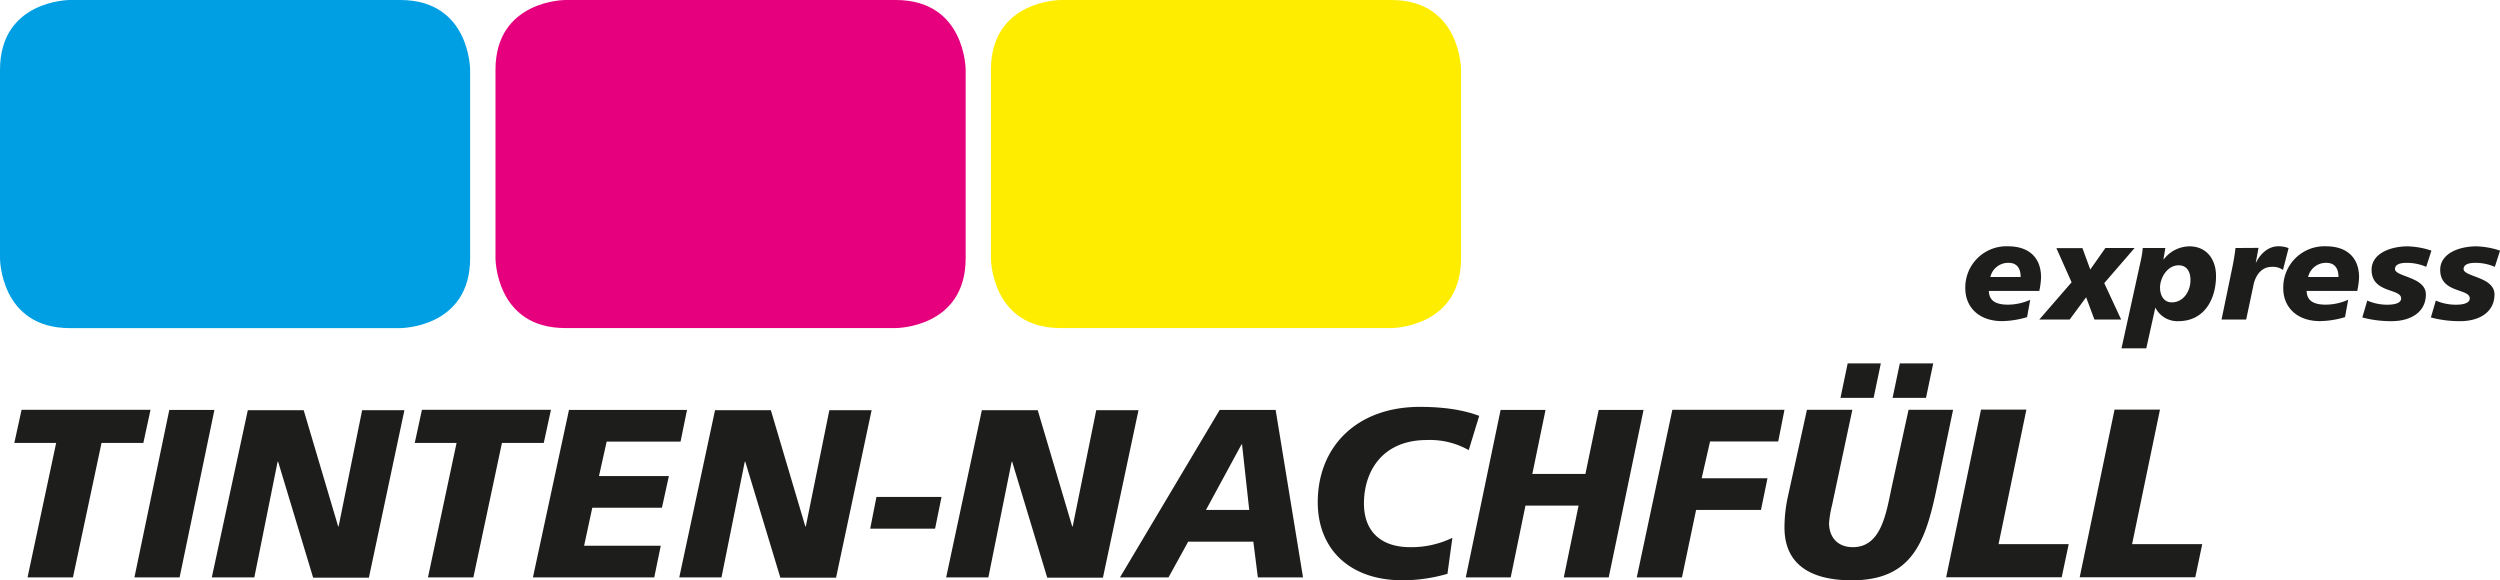
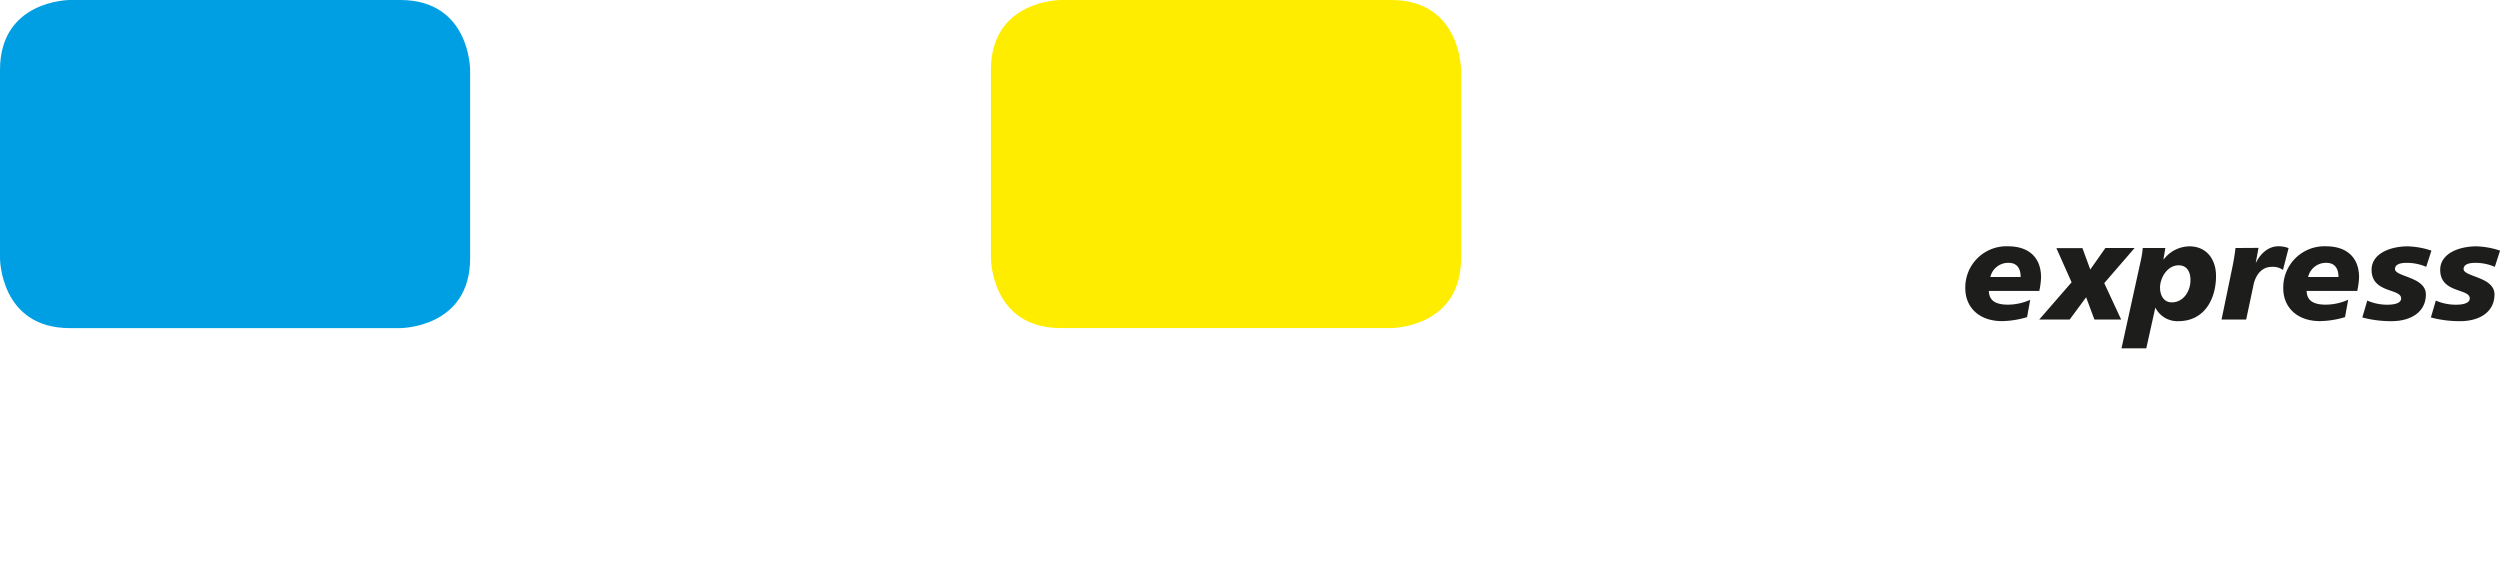
<svg xmlns="http://www.w3.org/2000/svg" viewBox="0 0 507.53 117.81">
  <path d="M57.17,240.28S43,240.28,43,254.45v38.26s0,14.18,14.17,14.18h67.1s14.17,0,14.17-14.18V254.45s0-14.17-14.17-14.17H57.17" transform="translate(-43 -240.28)" style="fill:#009fe3" />
-   <path d="M157.77,240.28s-14.18,0-14.18,14.17v38.26s0,14.17,14.18,14.17h67.09s14.18,0,14.18-14.17V254.45s0-14.17-14.18-14.17H157.77" transform="translate(-43 -240.28)" style="fill:#e6007e" />
  <path d="M258.34,240.28s-14.17,0-14.17,14.17v38.26s0,14.17,14.17,14.17h67.1s14.17,0,14.17-14.17V254.45s0-14.17-14.17-14.17h-67.1" transform="translate(-43 -240.28)" style="fill:#ffed00" />
-   <path d="M455.2,301.13a11.32,11.32,0,0,1-4.54,1c-3.07,0-3.85-1.23-3.9-2.79H457a15.44,15.44,0,0,0,.36-2.73c0-4.4-2.87-6.33-6.68-6.33a8.36,8.36,0,0,0-8.7,8.56c0,3.65,2.62,6.63,7.47,6.63a18.49,18.49,0,0,0,5.07-.81l.64-3.54Zm-8.13-4.62a3.7,3.7,0,0,1,3.7-2.87c1.84,0,2.45,1.31,2.45,2.87Zm9.92,8.64h6.18l3.34-4.52,1.68,4.52h5.43l-3.43-7.39,6.16-7.13h-5.93L467.35,295l-1.59-4.35h-5.29l3.09,6.94L457,305.15ZM473.65,311h5.07l1.84-8.28a5,5,0,0,0,4.68,2.76c5.24,0,7.64-4.43,7.64-9.19,0-3.26-1.84-6-5.41-6a6.68,6.68,0,0,0-5.21,2.65h-.06l.39-2.31H478a17.81,17.81,0,0,1-.31,2.17l-4,18.2Zm7.86-12.32c0-1.92,1.42-4.54,3.79-4.54,1.58,0,2.39,1.2,2.39,3,0,2.26-1.42,4.52-3.79,4.52-1.67,0-2.39-1.48-2.39-3Zm15.32-8.05c-.14,1.31-.36,2.54-.61,3.79L494,305.15h5l1.42-6.69c.36-2.15,1.61-4,3.73-4a3.53,3.53,0,0,1,2.32.62l1.14-4.43a5.65,5.65,0,0,0-2.12-.37c-2.06,0-3.68,1.62-4.49,3.32h-.05l.56-3Zm22.88,10.5a11.32,11.32,0,0,1-4.54,1c-3.06,0-3.84-1.23-3.9-2.79h10.28a15.55,15.55,0,0,0,.37-2.73c0-4.4-2.88-6.33-6.69-6.33a8.36,8.36,0,0,0-8.7,8.56c0,3.65,2.62,6.63,7.47,6.63a18.49,18.49,0,0,0,5.07-.81l.64-3.54Zm-8.13-4.62a3.7,3.7,0,0,1,3.7-2.87c1.84,0,2.46,1.31,2.46,2.87Zm11,8.22a22.7,22.7,0,0,0,6.1.75c3.76-.05,6.8-1.84,6.8-5.43s-6.27-3.54-6.27-5.16c0-1,1.22-1.25,2.34-1.25a10,10,0,0,1,4,.81l1.06-3.29a16.54,16.54,0,0,0-4.82-.87c-3.37,0-7.33,1.37-7.33,4.77,0,4.79,6,3.73,6,5.8,0,1.19-2,1.28-2.81,1.28a10.16,10.16,0,0,1-4.07-.84l-1,3.43Zm13.93,0a22.7,22.7,0,0,0,6.1.75c3.76-.05,6.8-1.84,6.8-5.43s-6.27-3.54-6.27-5.16c0-1,1.23-1.25,2.34-1.25a10,10,0,0,1,4,.81l1.06-3.29a16.49,16.49,0,0,0-4.82-.87c-3.37,0-7.33,1.37-7.33,4.77,0,4.79,6,3.73,6,5.8,0,1.19-2,1.28-2.82,1.28a10.19,10.19,0,0,1-4.07-.84l-1,3.43" transform="translate(-43 -240.28)" style="fill:#1d1d1b" />
-   <path d="M48.59,357.5h9.22l5.8-27.3H72.1l1.46-6.73H47.38l-1.47,6.73H54.4l-5.81,27.3Zm21.7,0h9.17l7.07-34H77.37l-7.08,34Zm15.75,0h8.59L99.36,334h.1l7.11,23.55h11.32l7.21-34h-8.58l-4.78,23.6h-.09l-7-23.6H93.31L86,357.5Zm43.84,0h9.22l5.8-27.3h8.49l1.46-6.73H128.66l-1.46,6.73h8.49l-5.81,27.3Zm21.31,0h24.63l1.32-6.43H161.58l1.66-7.71h14.14l1.41-6.43H164.6l1.56-7h15l1.31-6.43H158.51l-7.32,34Zm29.7,0h8.58L194.2,334h.1l7.12,23.55h11.31l7.22-34h-8.58l-4.78,23.6h-.1l-7-23.6H188.16l-7.27,34Zm38.77-9.89h13.17l1.31-6.44H220.93l-1.27,6.44Zm15.41,9.89h8.58L248.38,334h.1l7.12,23.55h11.31l7.22-34h-8.58l-4.78,23.6h-.1l-7-23.6H242.33l-7.26,34Zm35.3,0h9.85l4-7.26h13.22l.92,7.26h9.17l-5.56-34H290.61l-20.24,34Zm26.24-13.7h-8.78l7.22-13.31h.1l1.46,13.31Zm46.64-19.11c-1.85-.69-5.51-1.81-12-1.81-12.78,0-20.73,8.05-20.73,19.36,0,9.36,6.29,15.85,17.26,15.85a33,33,0,0,0,9.07-1.32l1-7.31a19.06,19.06,0,0,1-8.63,1.9c-5.46,0-9.32-2.83-9.32-8.88,0-6.43,3.66-12.87,12.78-12.87a16,16,0,0,1,8.49,2.05l2.14-7Zm-2.68,32.81h9.12l3-14.58h10.78l-3,14.58h9.12l7.07-34h-9.11l-2.69,13H354.08l2.68-13h-9.12l-7.07,34Zm34.72,0h9.17l2.87-13.7H400.5l1.32-6.43H388.46l1.7-7.47H404l1.27-6.43H382.51l-7.22,34Zm60.13-43.45h-6.73l-1.47,7H434l1.47-7Zm-10.59,0H418.1l-1.46,7h6.73l1.46-7Zm14.63,9.42h-9l-3.36,15.41c-1.17,5.46-2.1,12.48-7.95,12.48-3.22,0-4.83-2.15-4.83-4.92a23.18,23.18,0,0,1,.63-3.71l4.1-19.26h-9.22L406,340.92a29.8,29.8,0,0,0-.73,6.44c0,8,6,10.73,13.65,10.73,12.39,0,15-7.95,17.27-18.77l3.31-15.85Zm-1.36,34h23.45l1.42-6.72H448.73l5.65-27.31h-9.21l-7.07,34Zm27.11,0h23.46l1.41-6.72H475.84l5.66-27.31h-9.22l-7.07,34" transform="translate(-43 -240.28)" style="fill:#1d1d1b" />
+   <path d="M455.2,301.13a11.32,11.32,0,0,1-4.54,1c-3.07,0-3.85-1.23-3.9-2.79H457a15.44,15.44,0,0,0,.36-2.73c0-4.4-2.87-6.33-6.68-6.33a8.36,8.36,0,0,0-8.7,8.56c0,3.65,2.62,6.63,7.47,6.63a18.49,18.49,0,0,0,5.07-.81l.64-3.54Zm-8.13-4.62a3.7,3.7,0,0,1,3.7-2.87c1.84,0,2.45,1.31,2.45,2.87Zm9.92,8.64h6.18l3.34-4.52,1.68,4.52h5.43l-3.43-7.39,6.16-7.13h-5.93L467.35,295l-1.59-4.35h-5.29l3.09,6.94ZM473.65,311h5.07l1.84-8.28a5,5,0,0,0,4.68,2.76c5.24,0,7.64-4.43,7.64-9.19,0-3.26-1.84-6-5.41-6a6.68,6.68,0,0,0-5.21,2.65h-.06l.39-2.31H478a17.81,17.81,0,0,1-.31,2.17l-4,18.2Zm7.86-12.32c0-1.92,1.42-4.54,3.79-4.54,1.58,0,2.39,1.2,2.39,3,0,2.26-1.42,4.52-3.79,4.52-1.67,0-2.39-1.48-2.39-3Zm15.32-8.05c-.14,1.31-.36,2.54-.61,3.79L494,305.15h5l1.42-6.69c.36-2.15,1.61-4,3.73-4a3.53,3.53,0,0,1,2.32.62l1.14-4.43a5.65,5.65,0,0,0-2.12-.37c-2.06,0-3.68,1.62-4.49,3.32h-.05l.56-3Zm22.88,10.5a11.32,11.32,0,0,1-4.54,1c-3.06,0-3.84-1.23-3.9-2.79h10.28a15.55,15.55,0,0,0,.37-2.73c0-4.4-2.88-6.33-6.69-6.33a8.36,8.36,0,0,0-8.7,8.56c0,3.65,2.62,6.63,7.47,6.63a18.49,18.49,0,0,0,5.07-.81l.64-3.54Zm-8.13-4.62a3.7,3.7,0,0,1,3.7-2.87c1.84,0,2.46,1.31,2.46,2.87Zm11,8.22a22.7,22.7,0,0,0,6.1.75c3.76-.05,6.8-1.84,6.8-5.43s-6.27-3.54-6.27-5.16c0-1,1.22-1.25,2.34-1.25a10,10,0,0,1,4,.81l1.06-3.29a16.54,16.54,0,0,0-4.82-.87c-3.37,0-7.33,1.37-7.33,4.77,0,4.79,6,3.73,6,5.8,0,1.19-2,1.28-2.81,1.28a10.16,10.16,0,0,1-4.07-.84l-1,3.43Zm13.93,0a22.7,22.7,0,0,0,6.1.75c3.76-.05,6.8-1.84,6.8-5.43s-6.27-3.54-6.27-5.16c0-1,1.23-1.25,2.34-1.25a10,10,0,0,1,4,.81l1.06-3.29a16.49,16.49,0,0,0-4.82-.87c-3.37,0-7.33,1.37-7.33,4.77,0,4.79,6,3.73,6,5.8,0,1.19-2,1.28-2.82,1.28a10.19,10.19,0,0,1-4.07-.84l-1,3.43" transform="translate(-43 -240.28)" style="fill:#1d1d1b" />
</svg>